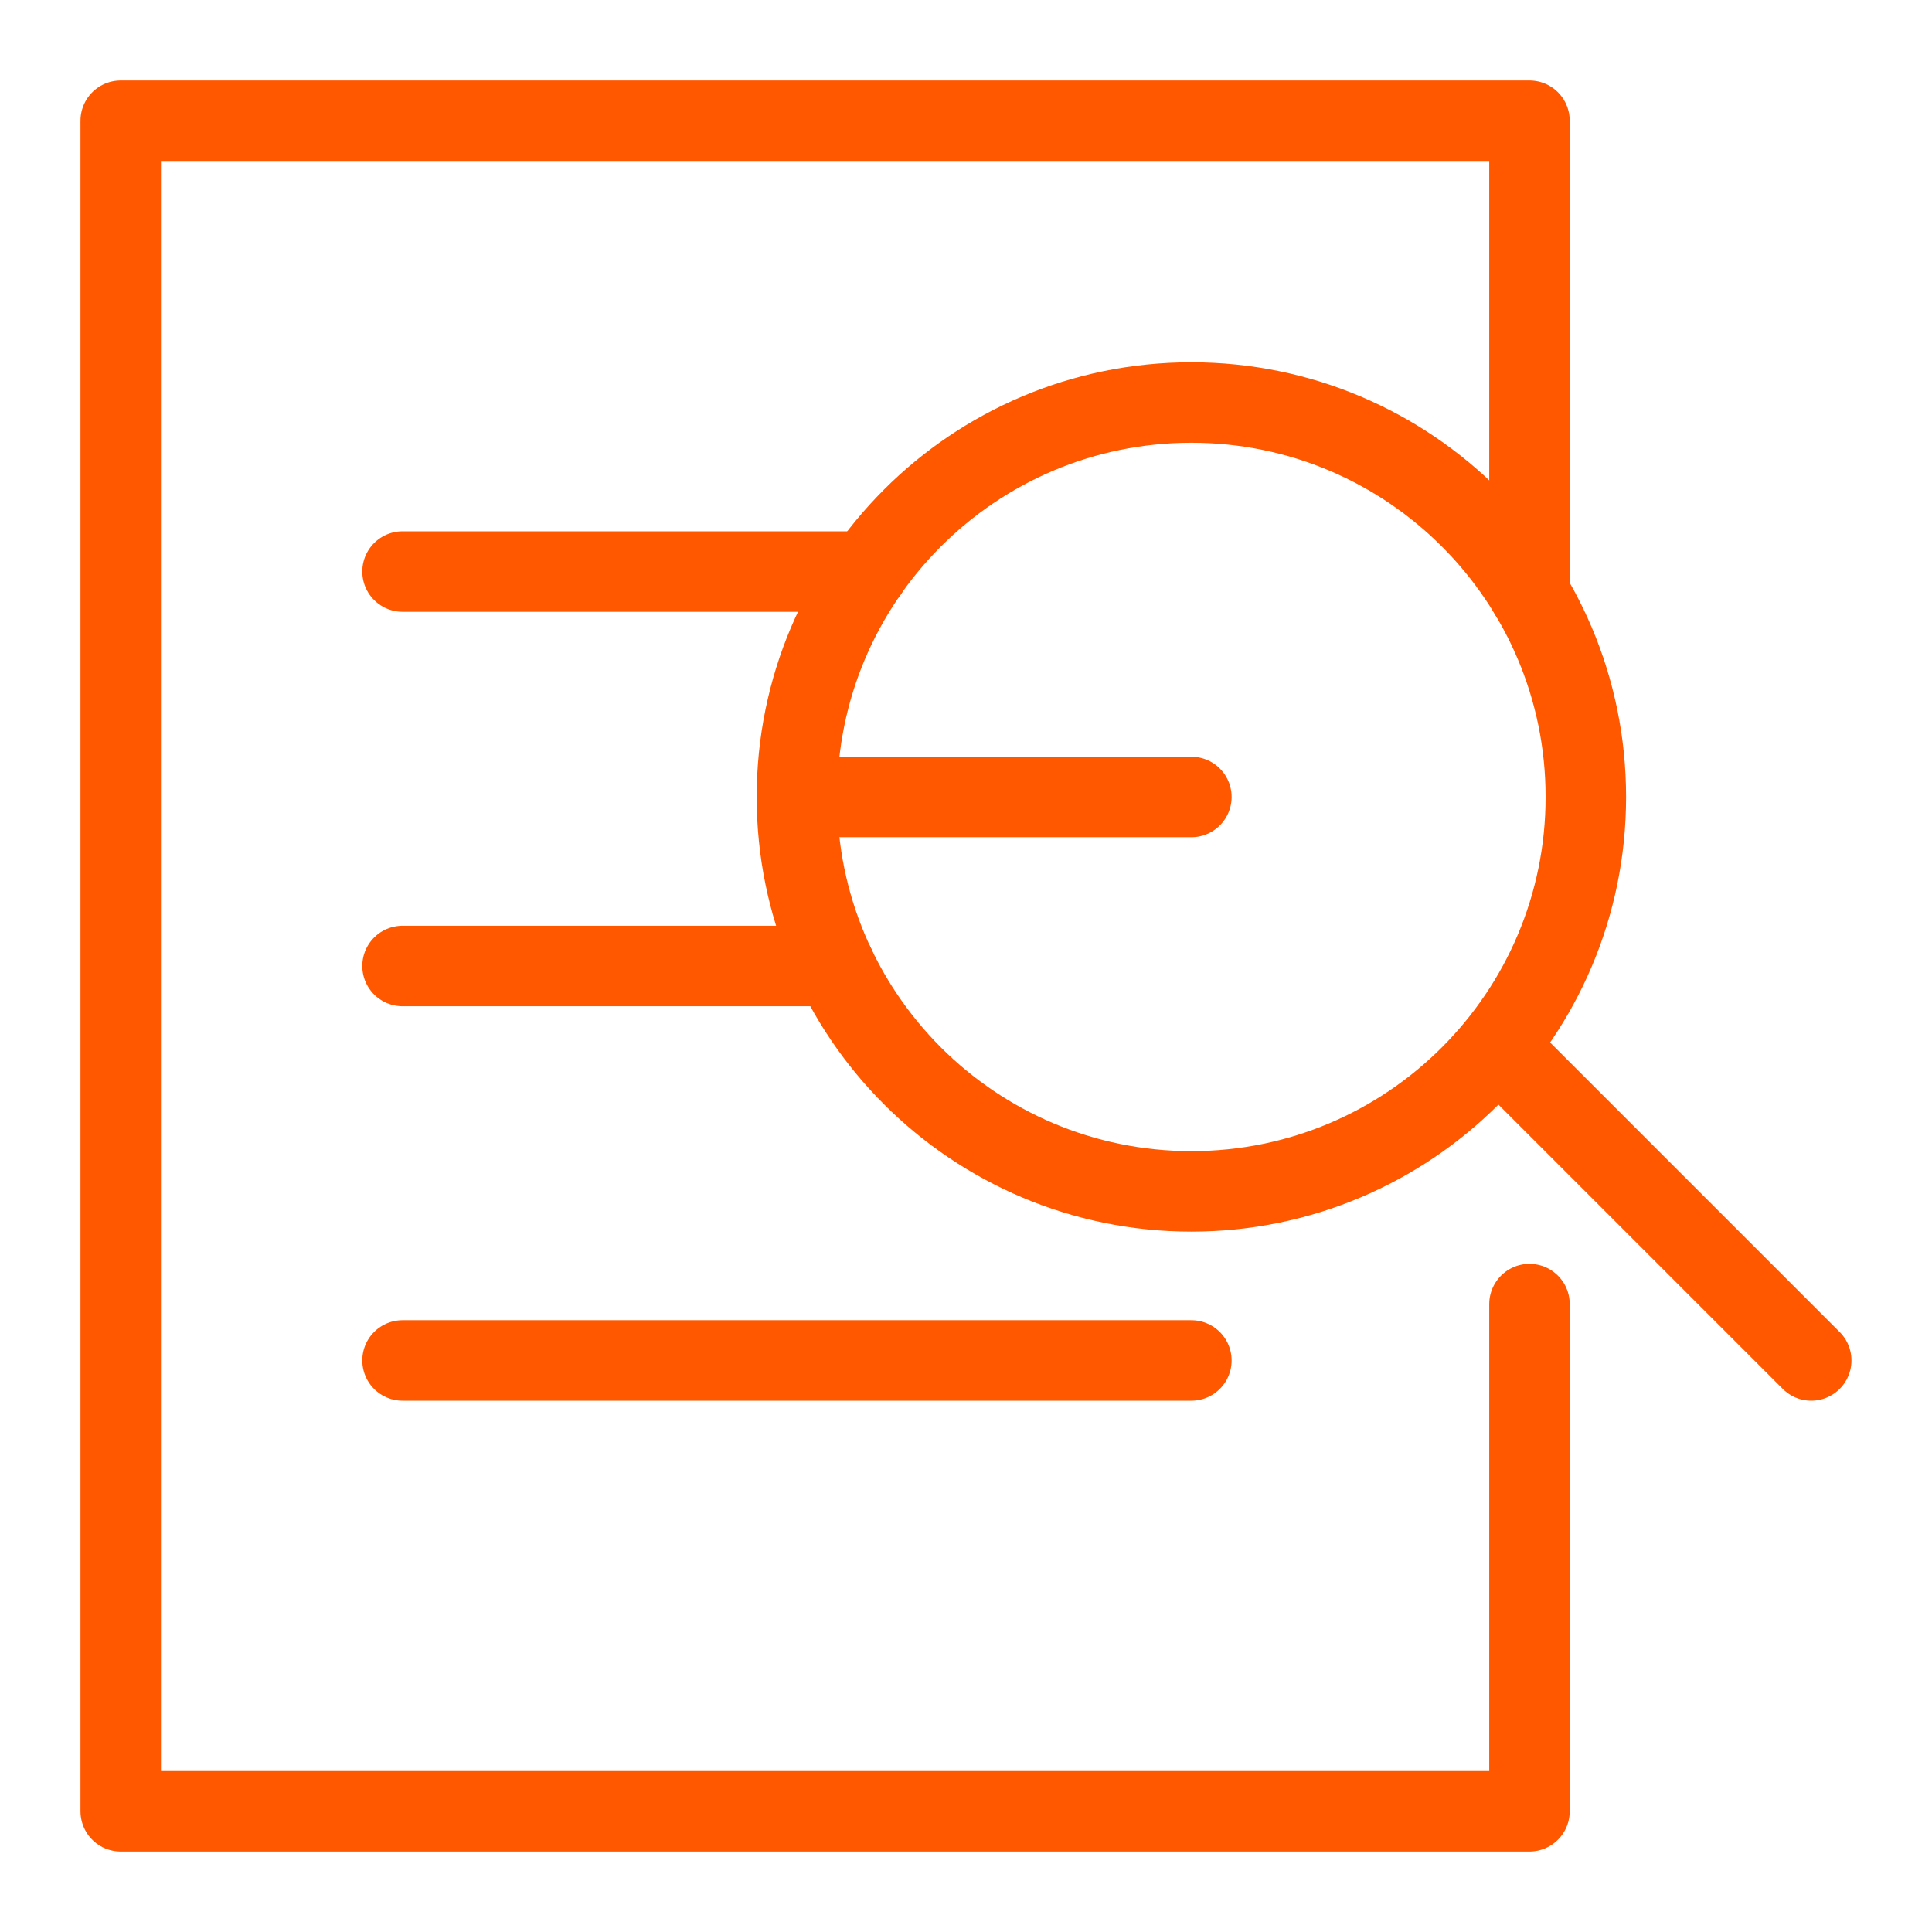
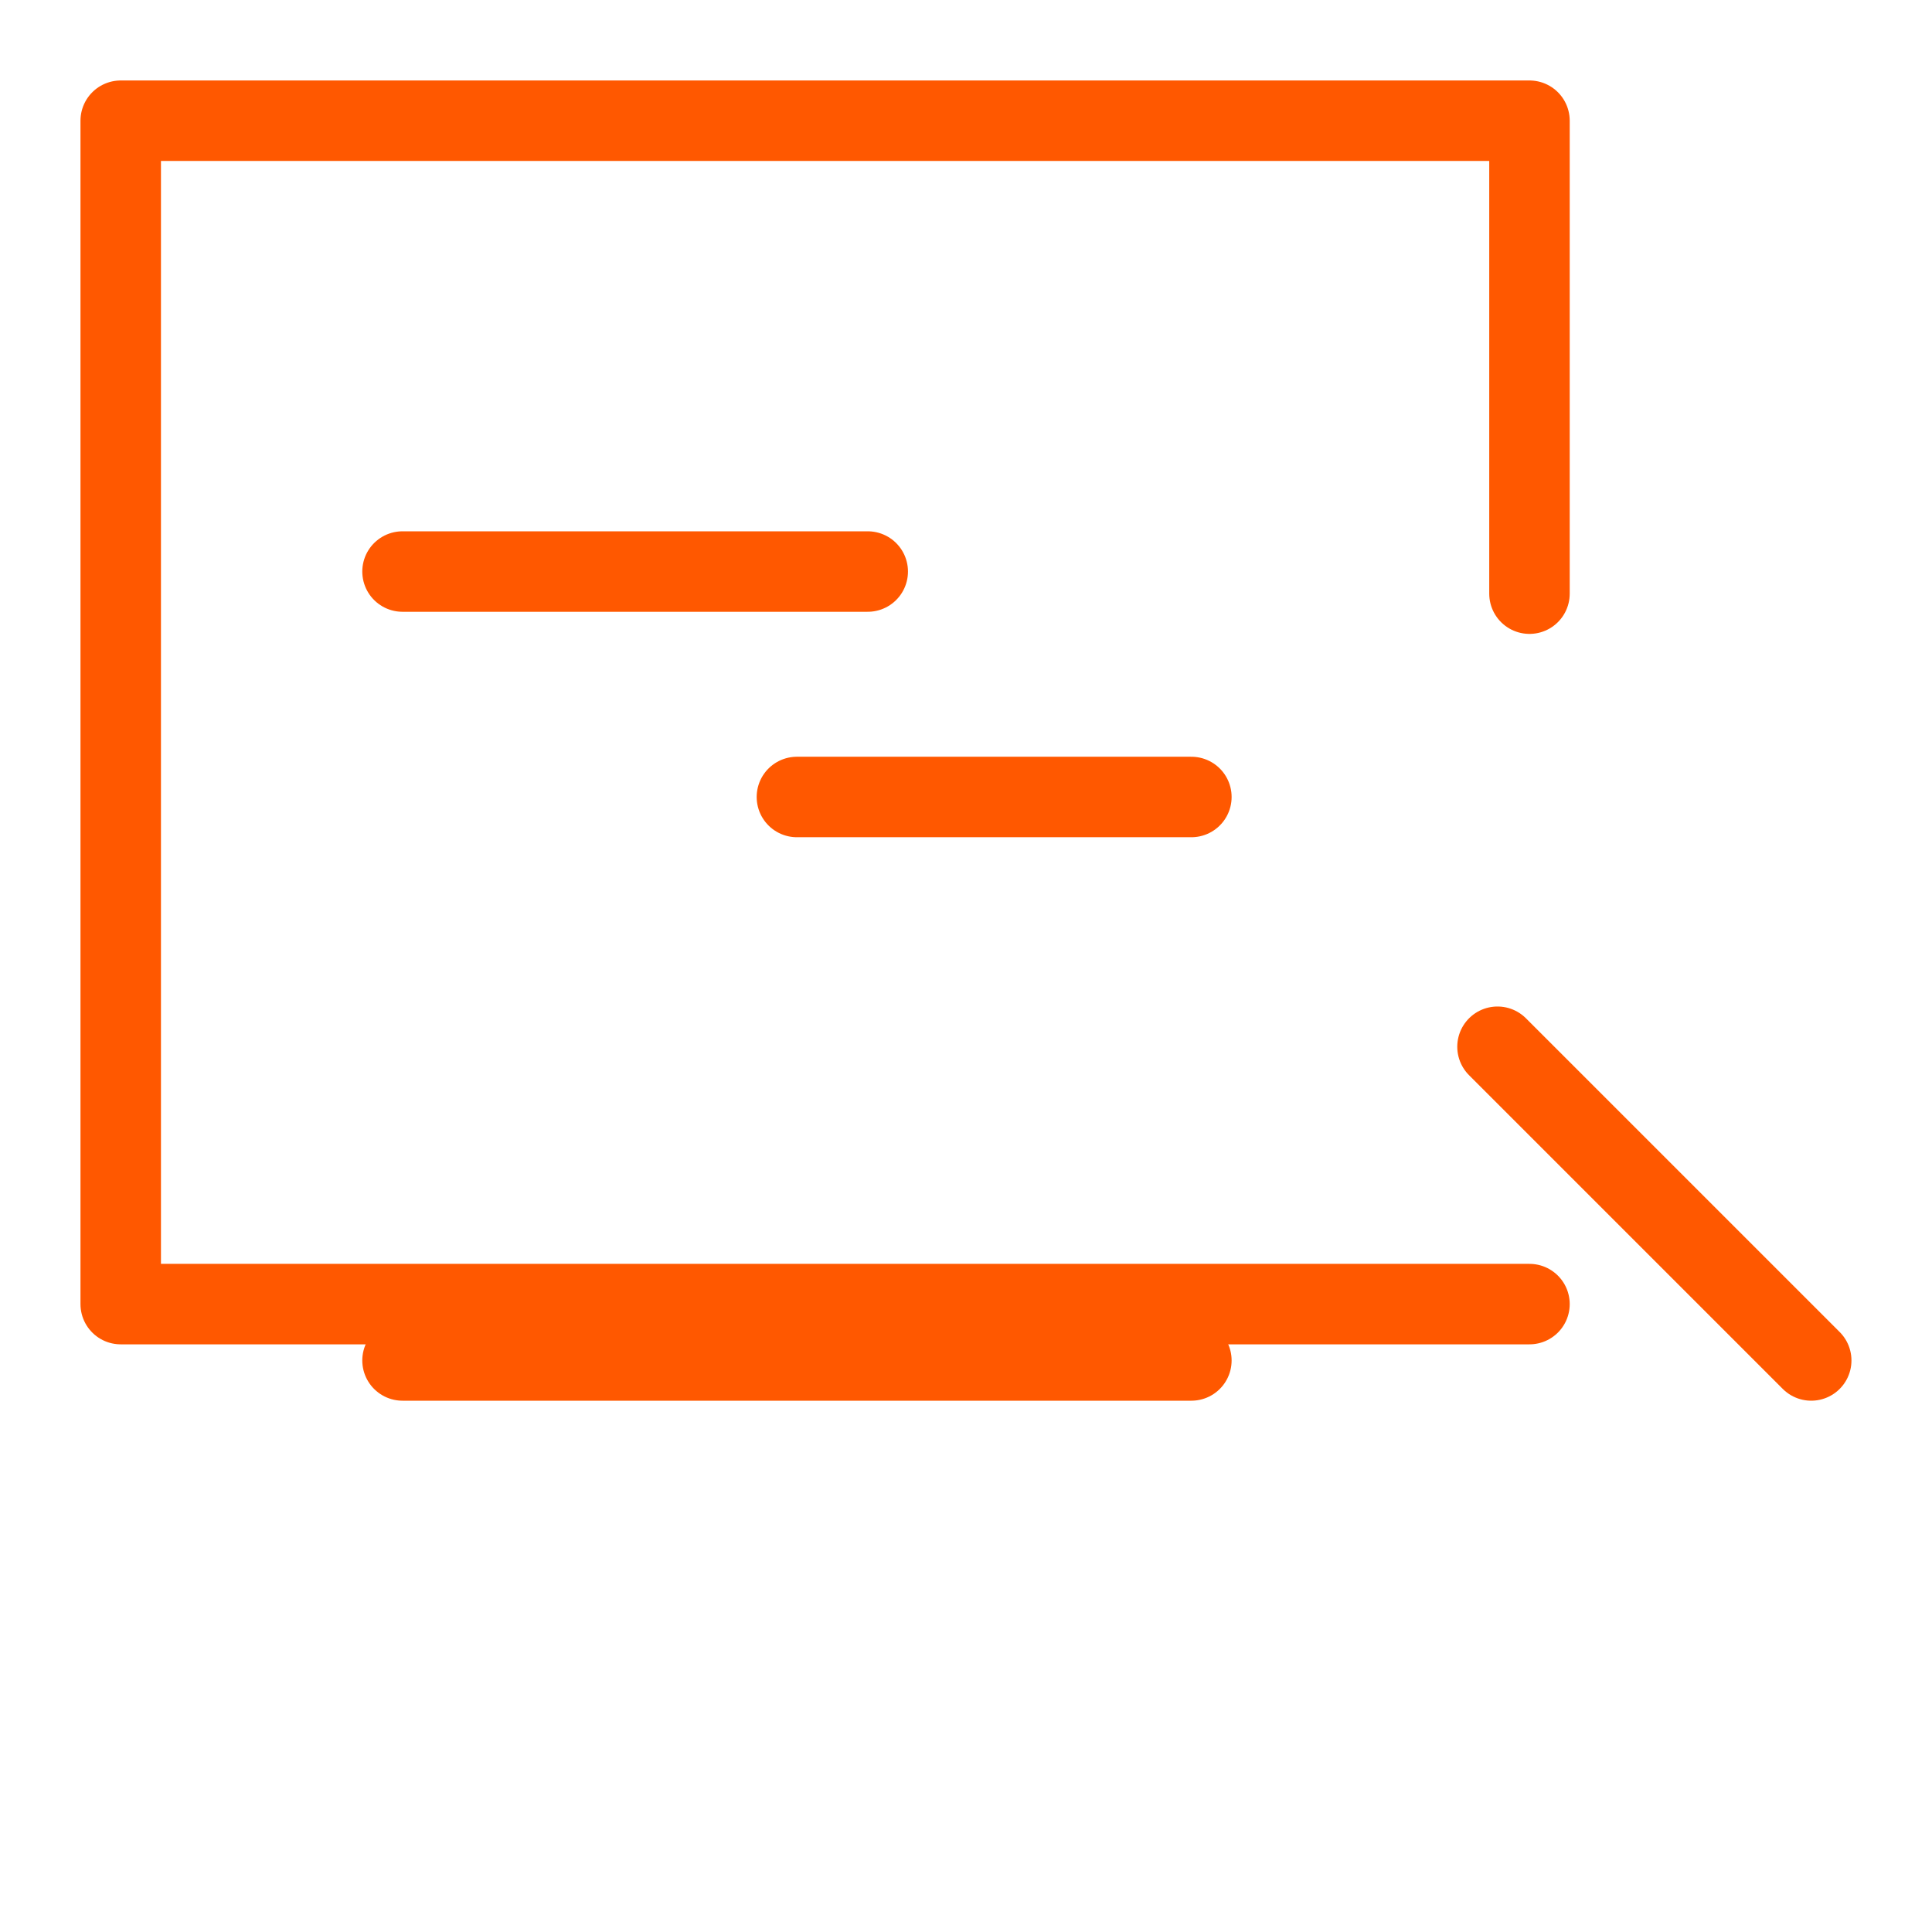
<svg xmlns="http://www.w3.org/2000/svg" width="29" height="29" viewBox="0 0 29 29" fill="none">
  <path d="M11.962 11.963H17.883" stroke="#FF5800" stroke-width="1.208" stroke-miterlimit="10" stroke-linecap="round" stroke-linejoin="round" />
-   <path d="M22.958 19.575V27.188H1.812V1.812H22.958V8.911" stroke="#FF5800" stroke-width="1.208" stroke-miterlimit="10" stroke-linecap="round" stroke-linejoin="round" />
+   <path d="M22.958 19.575H1.812V1.812H22.958V8.911" stroke="#FF5800" stroke-width="1.208" stroke-miterlimit="10" stroke-linecap="round" stroke-linejoin="round" />
  <path d="M6.042 8.579H13.025" stroke="#FF5800" stroke-width="1.208" stroke-miterlimit="10" stroke-linecap="round" stroke-linejoin="round" />
-   <path d="M6.042 14.5H12.533" stroke="#FF5800" stroke-width="1.208" stroke-miterlimit="10" stroke-linecap="round" stroke-linejoin="round" />
  <path d="M6.042 20.421H17.883" stroke="#FF5800" stroke-width="1.208" stroke-miterlimit="10" stroke-linecap="round" stroke-linejoin="round" />
  <path d="M22.478 15.712L27.187 20.421" stroke="#FF5800" stroke-width="1.208" stroke-miterlimit="10" stroke-linecap="round" stroke-linejoin="round" />
-   <path d="M17.883 17.883C21.153 17.883 23.804 15.232 23.804 11.963C23.804 8.692 21.153 6.042 17.883 6.042C14.613 6.042 11.962 8.692 11.962 11.963C11.962 15.232 14.613 17.883 17.883 17.883Z" stroke="#FF5800" stroke-width="1.208" stroke-miterlimit="10" stroke-linecap="round" stroke-linejoin="round" />
</svg>